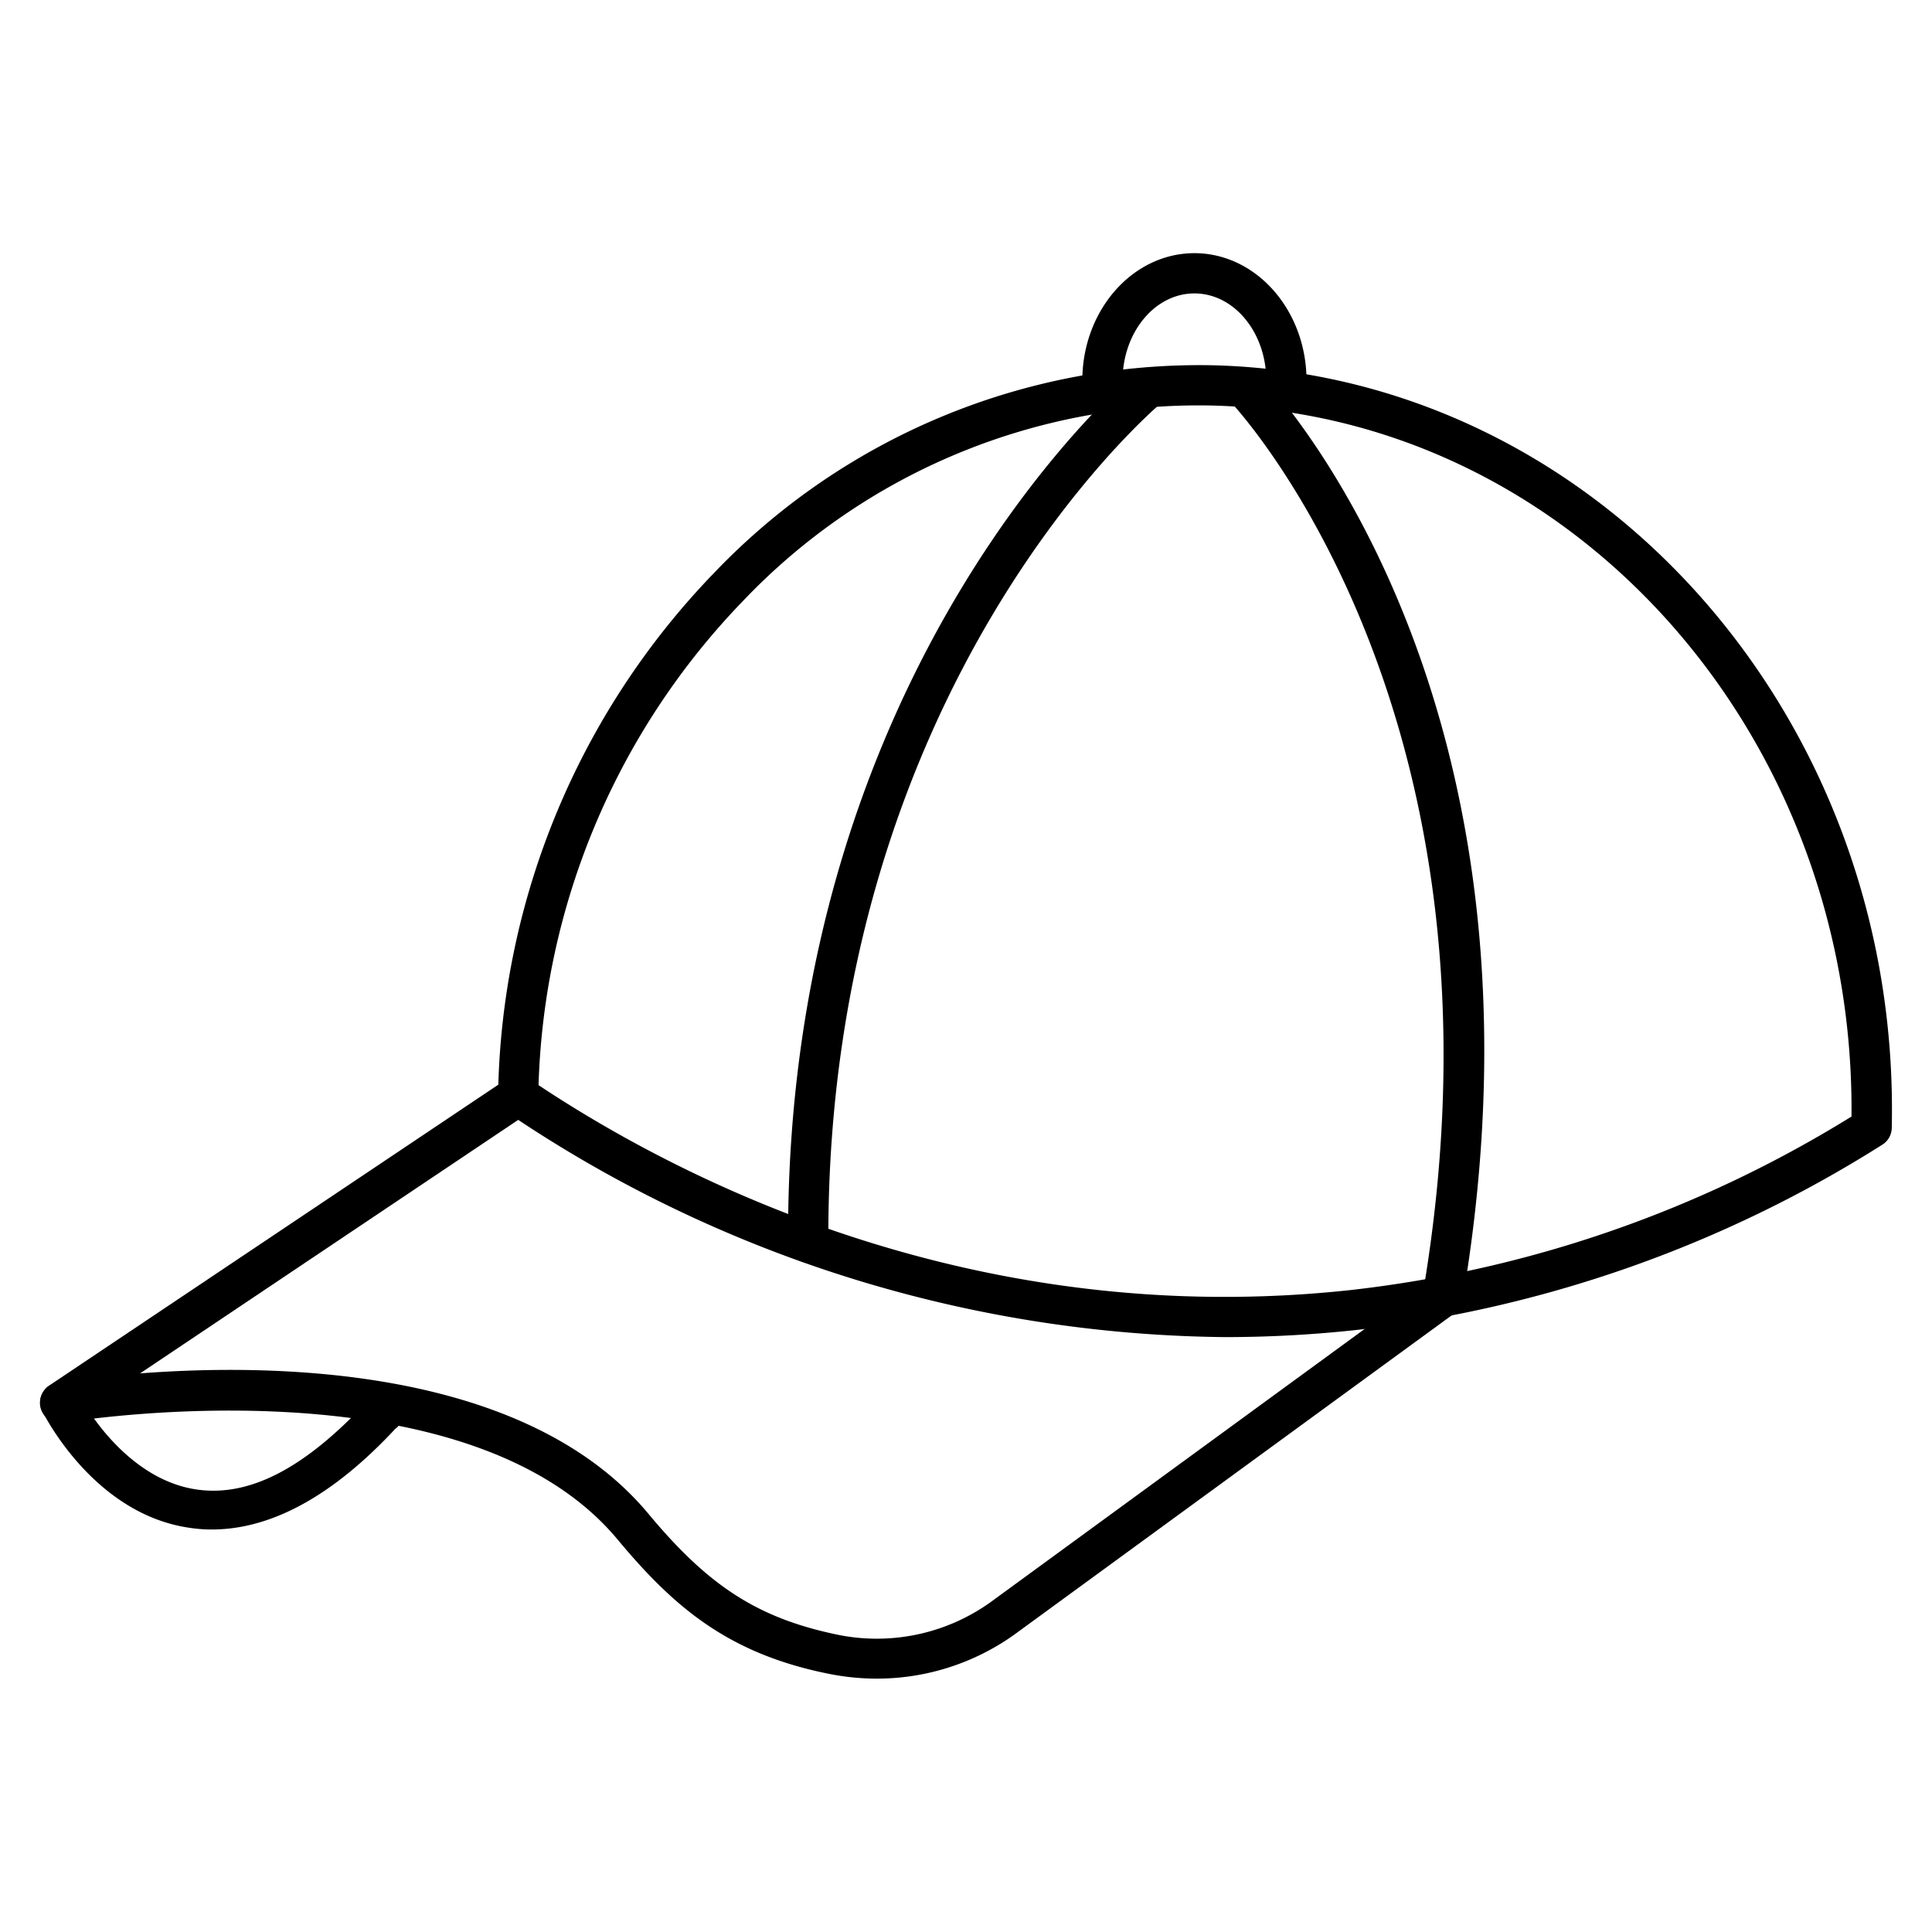
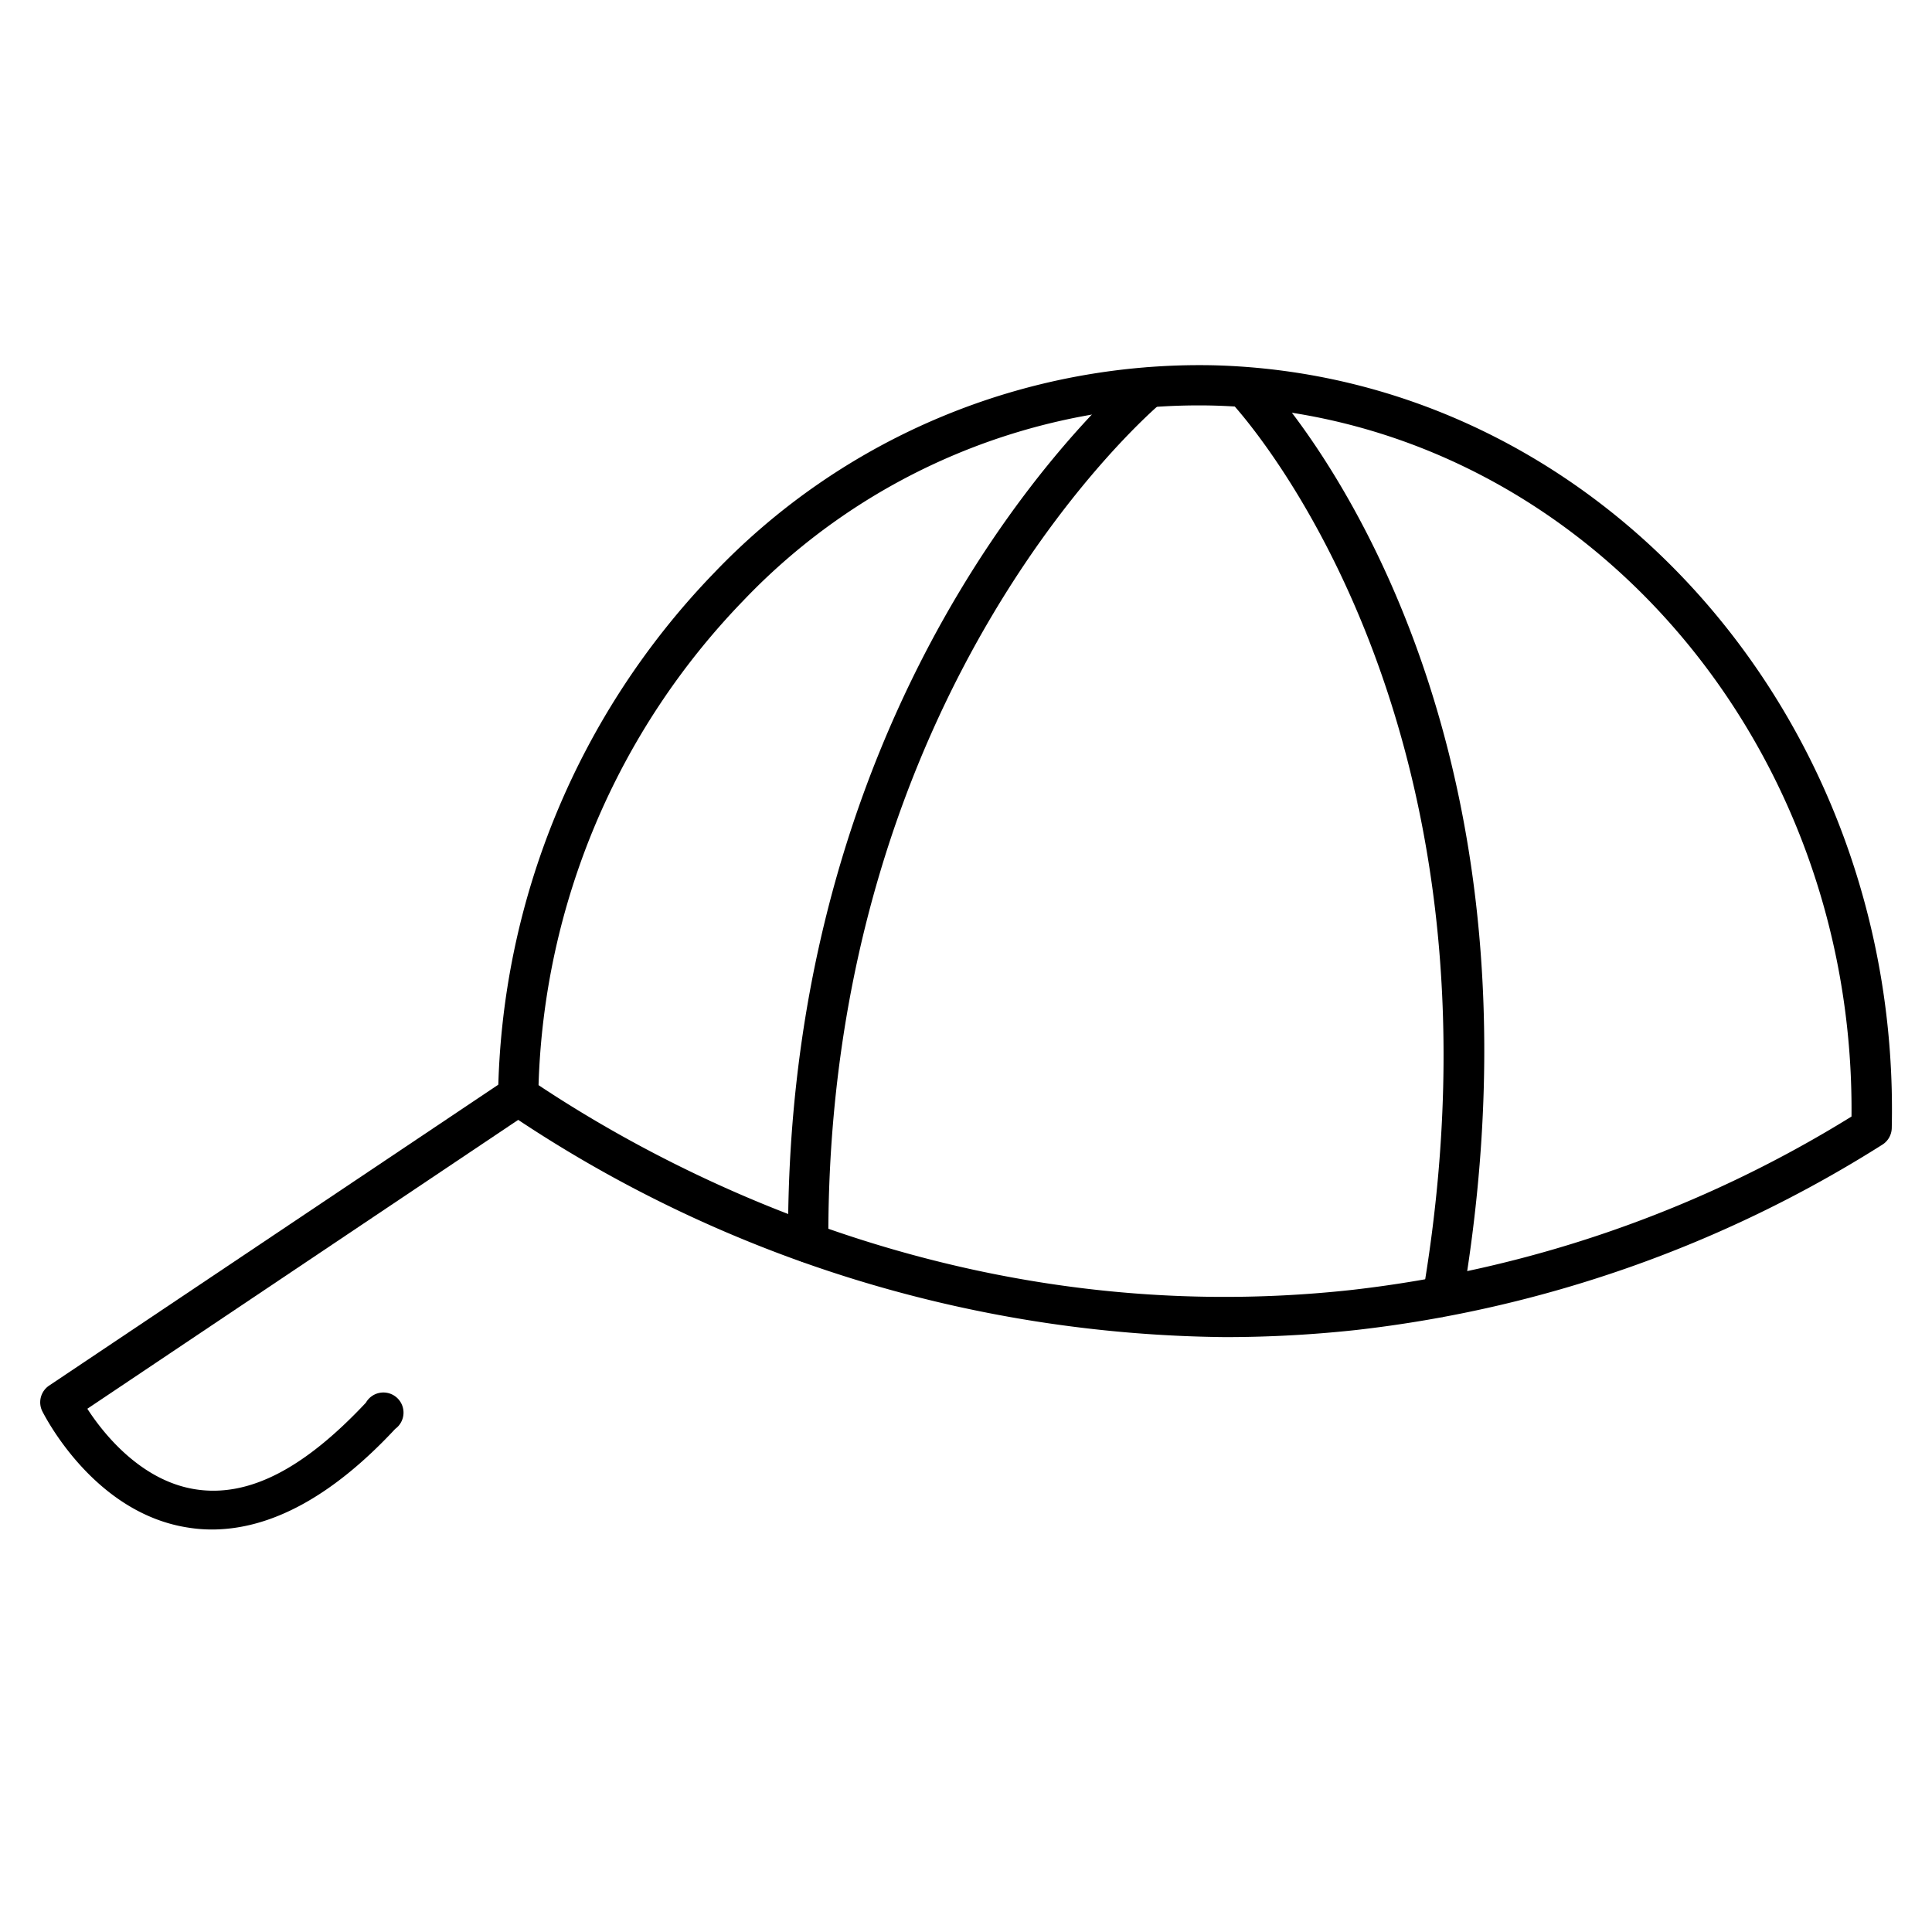
<svg xmlns="http://www.w3.org/2000/svg" id="Expnaded" viewBox="0 0 96 96">
  <path d="M60.85,66.44A64.64,64.64,0,0,1,25.19,55.27a1,1,0,0,1-.44-.86A38.18,38.18,0,0,1,35.49,28.46,33.35,33.35,0,0,1,60.25,18.15C79.34,18.61,94.47,35.61,94,56.06a1,1,0,0,1-.47.82,61.93,61.93,0,0,1-26.17,9.21A60.46,60.46,0,0,1,60.85,66.44ZM26.76,53.92C34,58.73,48.57,66.12,67.13,64.1A60,60,0,0,0,92,55.48c.18-19.11-14-34.9-31.8-35.33a31.28,31.28,0,0,0-23.28,9.71A36.2,36.2,0,0,0,26.76,53.92ZM93,56h0Z" />
-   <path d="M63.92,19.91a1,1,0,0,1-1-1c0-2.39-1.6-4.33-3.57-4.33s-3.57,1.94-3.57,4.33a1,1,0,0,1-2,0c0-3.49,2.5-6.33,5.57-6.33s5.57,2.84,5.57,6.33A1,1,0,0,1,63.92,19.91Z" />
  <path d="M40.16,62.74a1,1,0,0,1-1-1C39,33,56.29,18.6,56.46,18.46A1,1,0,0,1,57.73,20c-.17.14-16.69,14-16.57,41.73a1,1,0,0,1-1,1Z" />
-   <path d="M43.57,83.41a12.11,12.11,0,0,1-2.39-.24c-5-1-7.7-3.32-10.49-6.67C23.1,67.38,3.37,70.66,3.17,70.69A1,1,0,0,1,2,69.88a1,1,0,0,1,.82-1.16c.86-.14,21.08-3.49,29.4,6.5,3,3.61,5.45,5.18,9.36,6a9.71,9.71,0,0,0,7.6-1.58l21.91-16a1,1,0,1,1,1.18,1.62l-21.92,16A11.75,11.75,0,0,1,43.57,83.41Z" />
-   <path d="M71.69,65.44h-.17a1,1,0,0,1-.82-1.16c4.93-29-9.43-44.19-9.58-44.34a1,1,0,0,1,1.43-1.39c.63.63,15.23,16,10.12,46.07A1,1,0,0,1,71.69,65.44Z" />
+   <path d="M71.69,65.44h-.17a1,1,0,0,1-.82-1.16c4.93-29-9.43-44.19-9.58-44.34a1,1,0,0,1,1.43-1.39c.63.63,15.23,16,10.12,46.07Z" />
  <path d="M10.52,76a7.3,7.3,0,0,1-1.14-.09c-4.72-.7-7.17-5.58-7.28-5.79a1,1,0,0,1,.34-1.27L25.19,53.61a1,1,0,1,1,1.12,1.66L4.34,70C5.14,71.24,7,73.57,9.69,74s5.45-1.06,8.49-4.3A1,1,0,1,1,19.64,71C16.52,74.35,13.46,76,10.52,76Z" />
</svg>